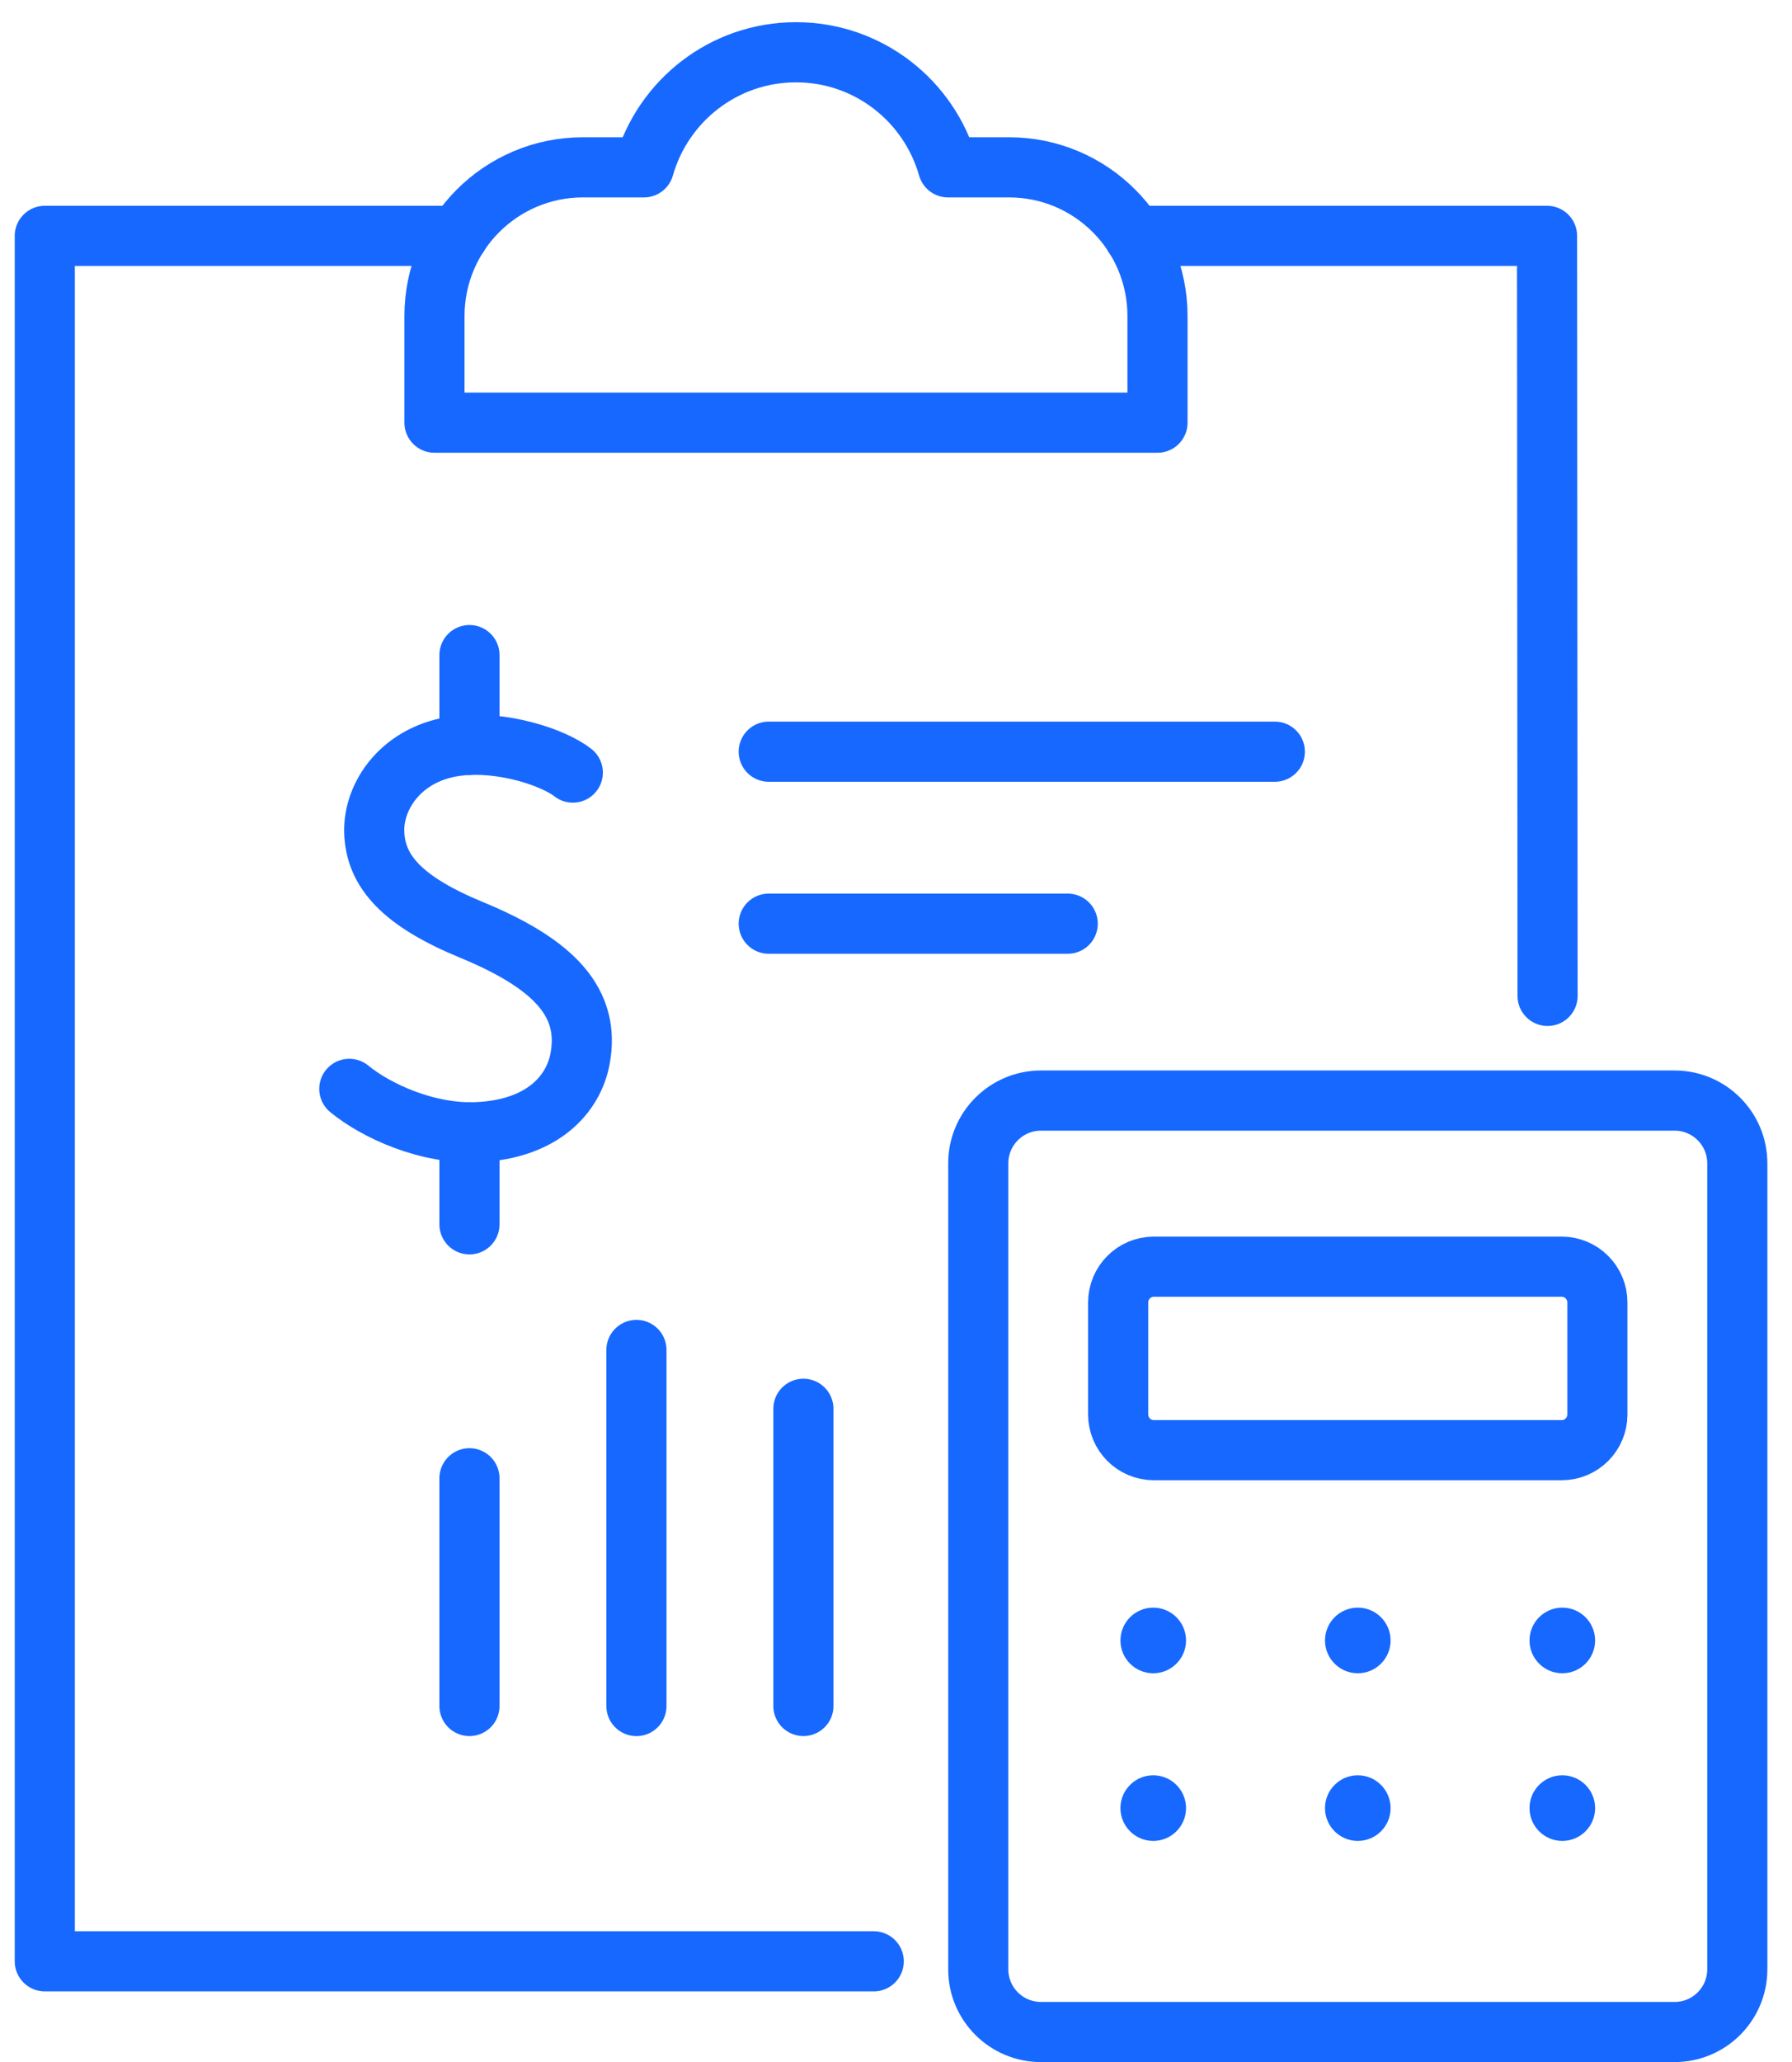
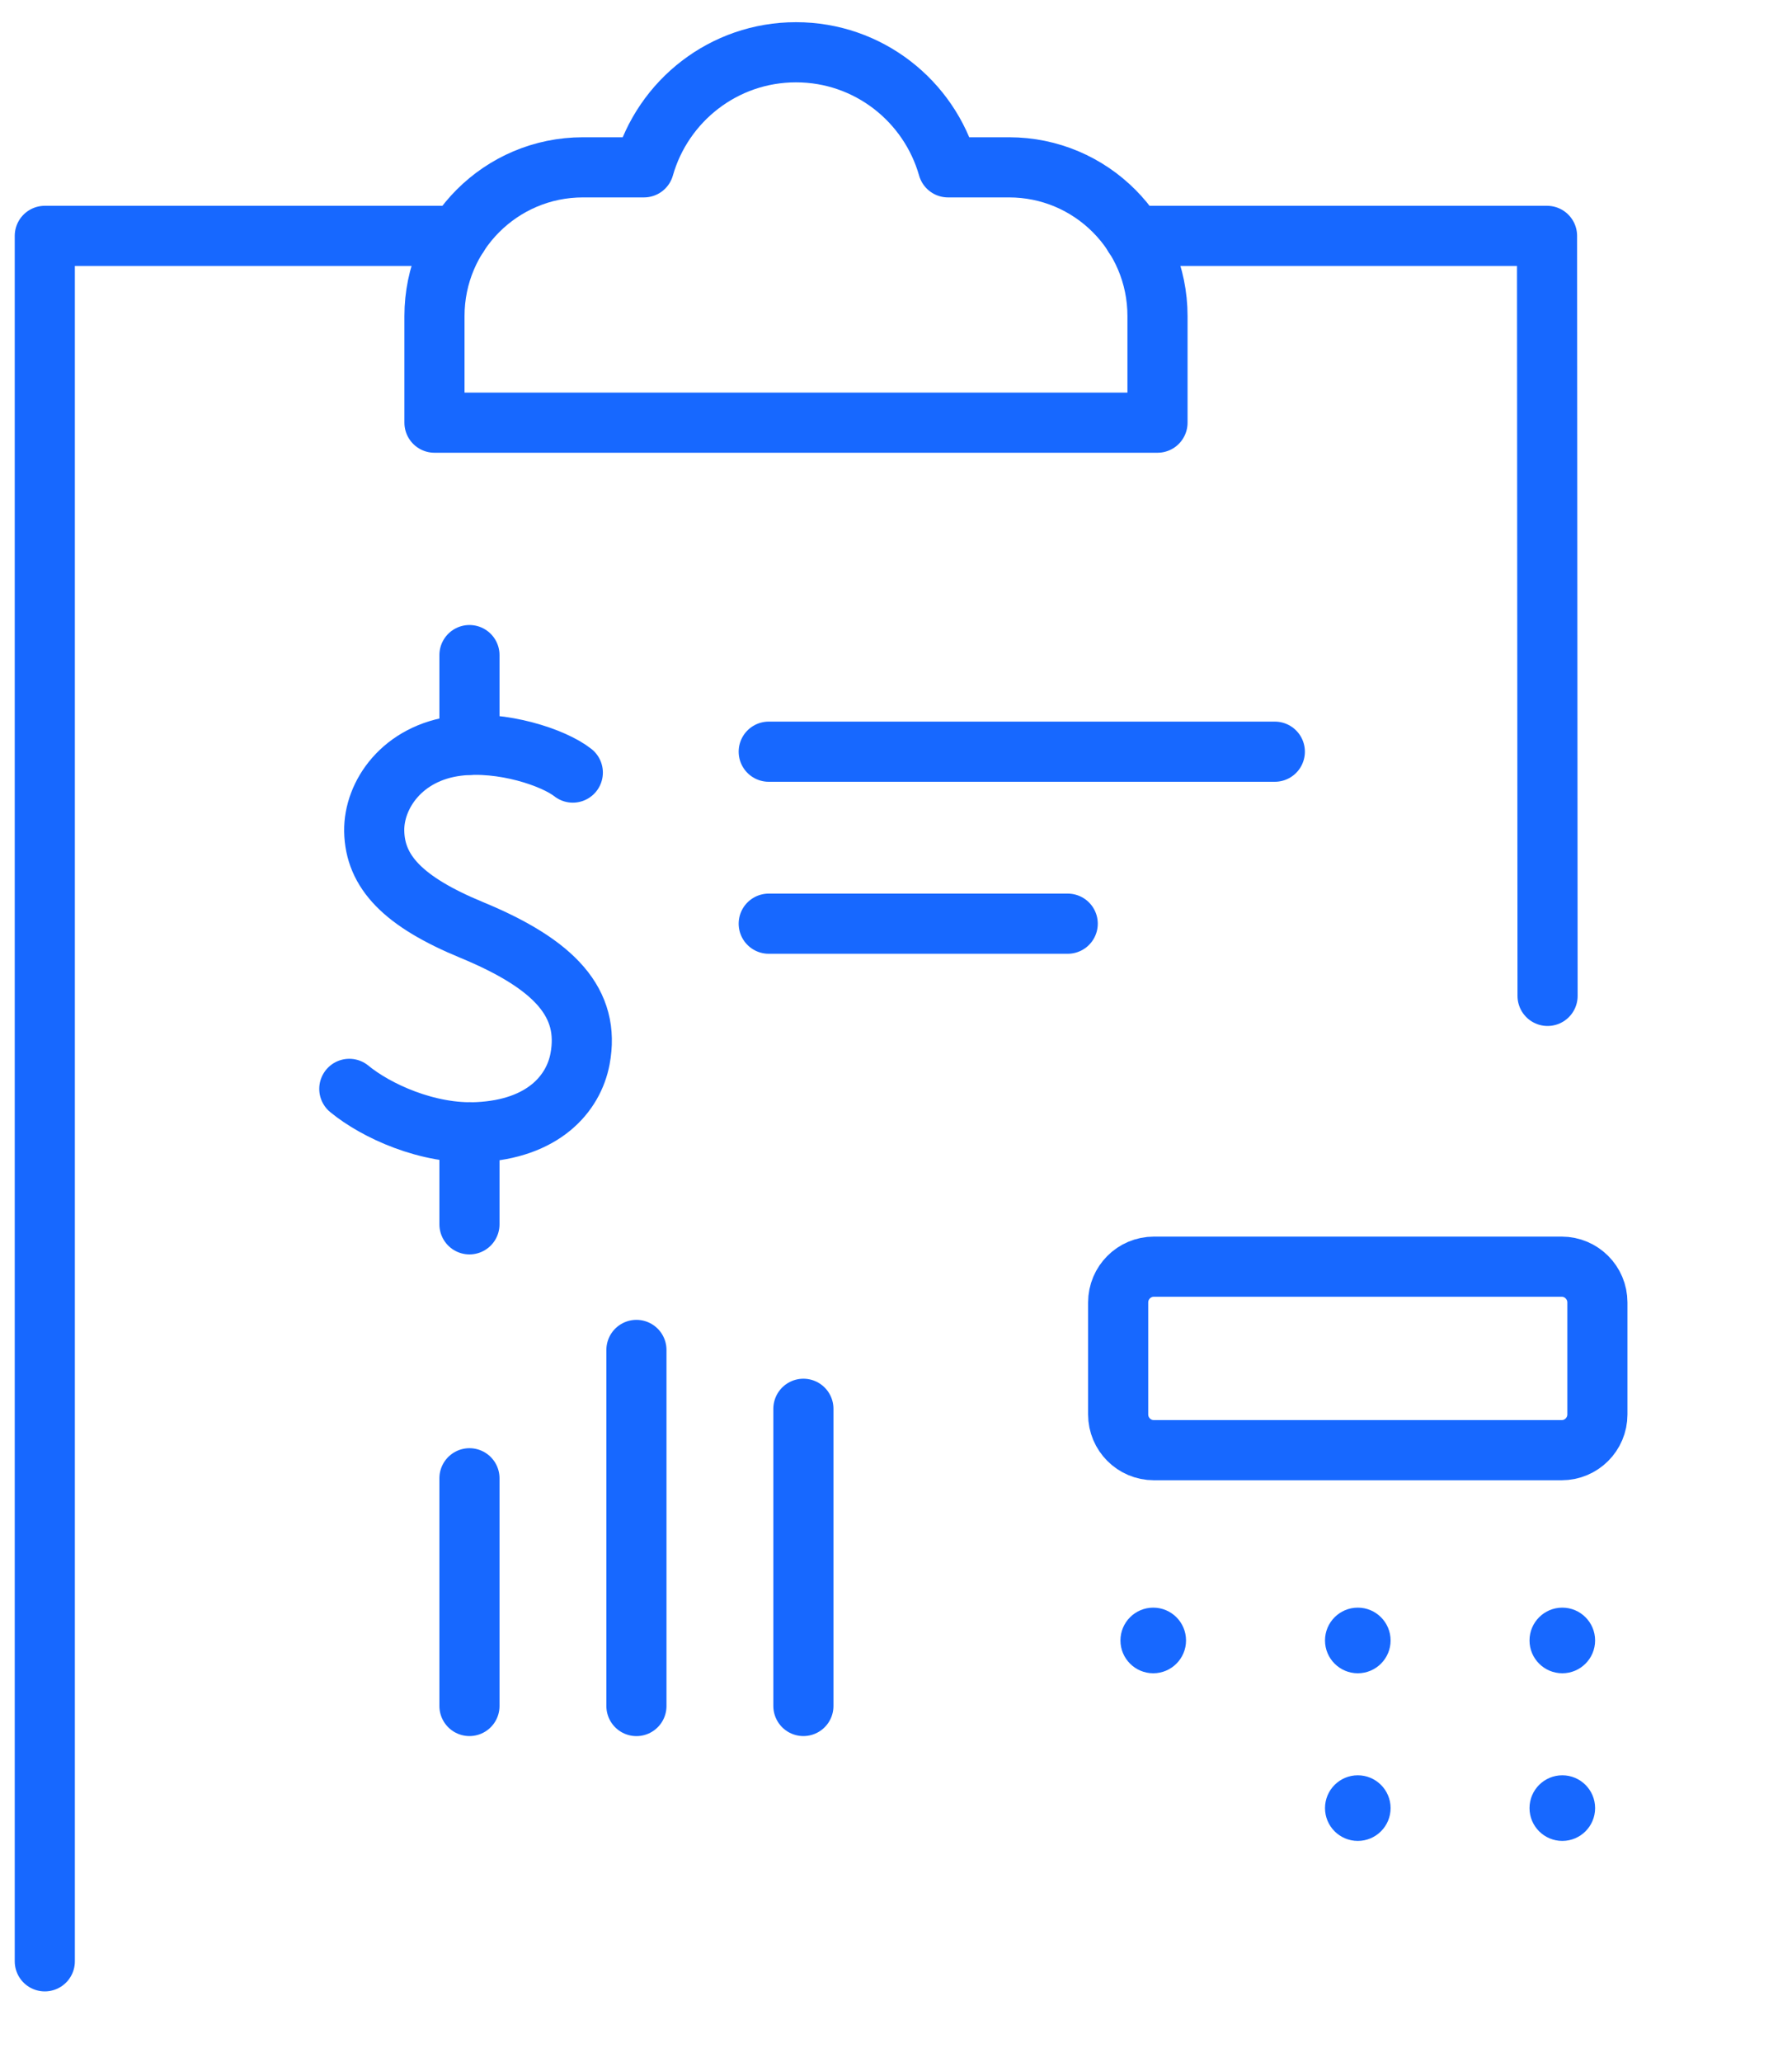
<svg xmlns="http://www.w3.org/2000/svg" width="40" height="46" viewBox="0 0 40 46" fill="none">
  <path d="M22.523 3.733H21.161C20.74 2.251 19.382 1.166 17.768 1.166C16.154 1.166 14.795 2.251 14.374 3.733H13.012C11.182 3.733 9.698 5.218 9.698 7.051V9.429H25.837V7.051C25.837 5.218 24.353 3.733 22.523 3.733Z" stroke="#1768FF" stroke-width="1.342" stroke-linecap="round" stroke-linejoin="round" />
-   <path d="M10.222 5.262H1V43.754H19.503" stroke="#1768FF" stroke-width="1.342" stroke-linecap="round" stroke-linejoin="round" />
+   <path d="M10.222 5.262H1V43.754" stroke="#1768FF" stroke-width="1.342" stroke-linecap="round" stroke-linejoin="round" />
  <path d="M25.31 5.262H34.532L34.544 22.217" stroke="#1768FF" stroke-width="1.342" stroke-linecap="round" stroke-linejoin="round" />
  <path d="M10.479 32.978V38.058" stroke="#1768FF" stroke-width="1.342" stroke-linecap="round" stroke-linejoin="round" />
  <path d="M14.206 30.115V38.059" stroke="#1768FF" stroke-width="1.342" stroke-linecap="round" stroke-linejoin="round" />
  <path d="M17.933 31.428V38.058" stroke="#1768FF" stroke-width="1.342" stroke-linecap="round" stroke-linejoin="round" />
-   <path d="M37.379 24.552H23.236C22.463 24.552 21.836 25.179 21.836 25.952V43.932C21.836 44.705 22.463 45.331 23.236 45.331H37.379C38.152 45.331 38.779 44.705 38.779 43.932V25.952C38.779 25.179 38.152 24.552 37.379 24.552Z" stroke="#1768FF" stroke-width="1.342" stroke-linecap="round" stroke-linejoin="round" />
  <path d="M34.859 28.258H25.756C25.316 28.258 24.959 28.615 24.959 29.056V31.554C24.959 31.994 25.316 32.351 25.756 32.351H34.859C35.299 32.351 35.656 31.994 35.656 31.554V29.056C35.656 28.615 35.299 28.258 34.859 28.258Z" stroke="#1768FF" stroke-width="1.342" stroke-linecap="round" stroke-linejoin="round" />
  <circle cx="25.742" cy="36.596" r="0.732" fill="#1768FF" />
  <circle cx="30.308" cy="36.596" r="0.732" fill="#1768FF" />
  <circle cx="34.873" cy="36.596" r="0.732" fill="#1768FF" />
-   <circle cx="25.742" cy="40.336" r="0.732" fill="#1768FF" />
  <circle cx="30.308" cy="40.336" r="0.732" fill="#1768FF" />
  <circle cx="34.873" cy="40.336" r="0.732" fill="#1768FF" />
  <path d="M17.159 16.769H28.456" stroke="#1768FF" stroke-width="1.342" stroke-linecap="round" stroke-linejoin="round" />
  <path d="M17.159 20.606H23.833" stroke="#1768FF" stroke-width="1.342" stroke-linecap="round" stroke-linejoin="round" />
  <path d="M12.786 17.235C12.361 16.899 11.212 16.514 10.211 16.639C8.976 16.792 8.341 17.735 8.353 18.538C8.368 19.45 9.001 20.115 10.526 20.745C12.392 21.515 13.181 22.38 12.947 23.624C12.801 24.396 12.131 25.188 10.661 25.257C9.544 25.31 8.394 24.782 7.797 24.291" stroke="#1768FF" stroke-width="1.342" stroke-linecap="round" stroke-linejoin="round" />
  <path d="M10.479 27.313V25.261" stroke="#1768FF" stroke-width="1.342" stroke-linecap="round" stroke-linejoin="round" />
  <path d="M10.479 16.616V14.614" stroke="#1768FF" stroke-width="1.342" stroke-linecap="round" stroke-linejoin="round" />
</svg>